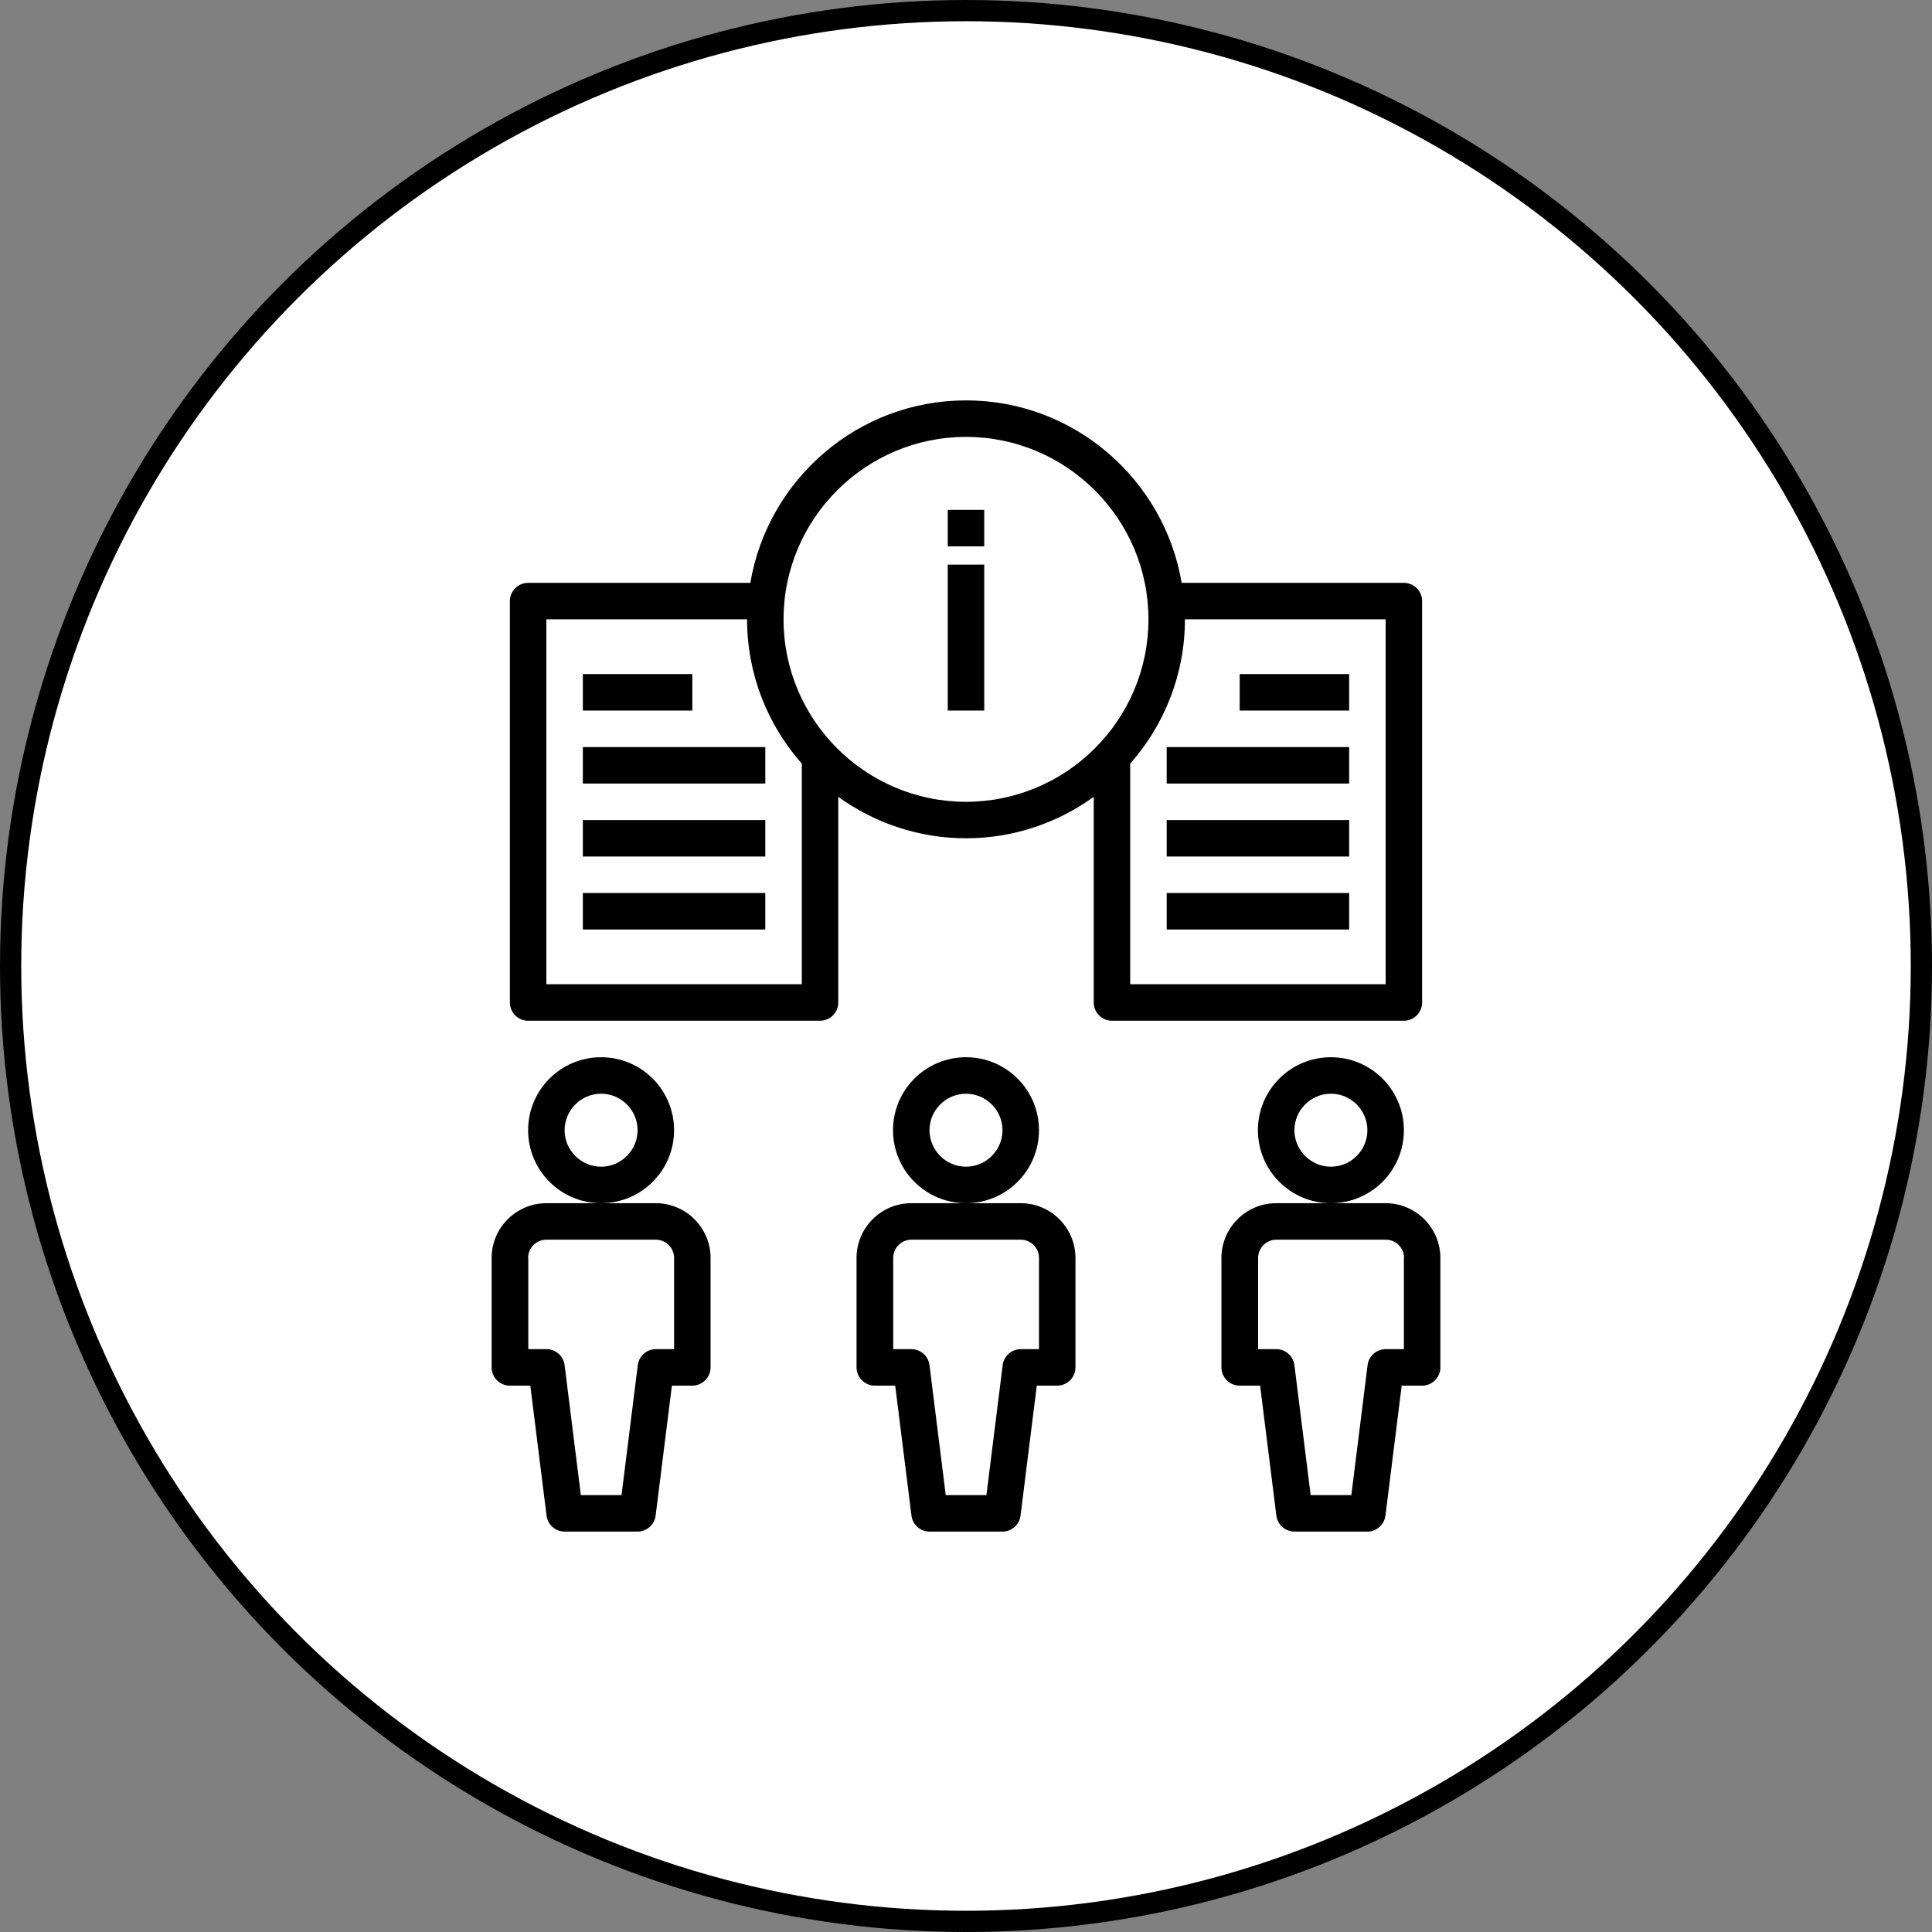
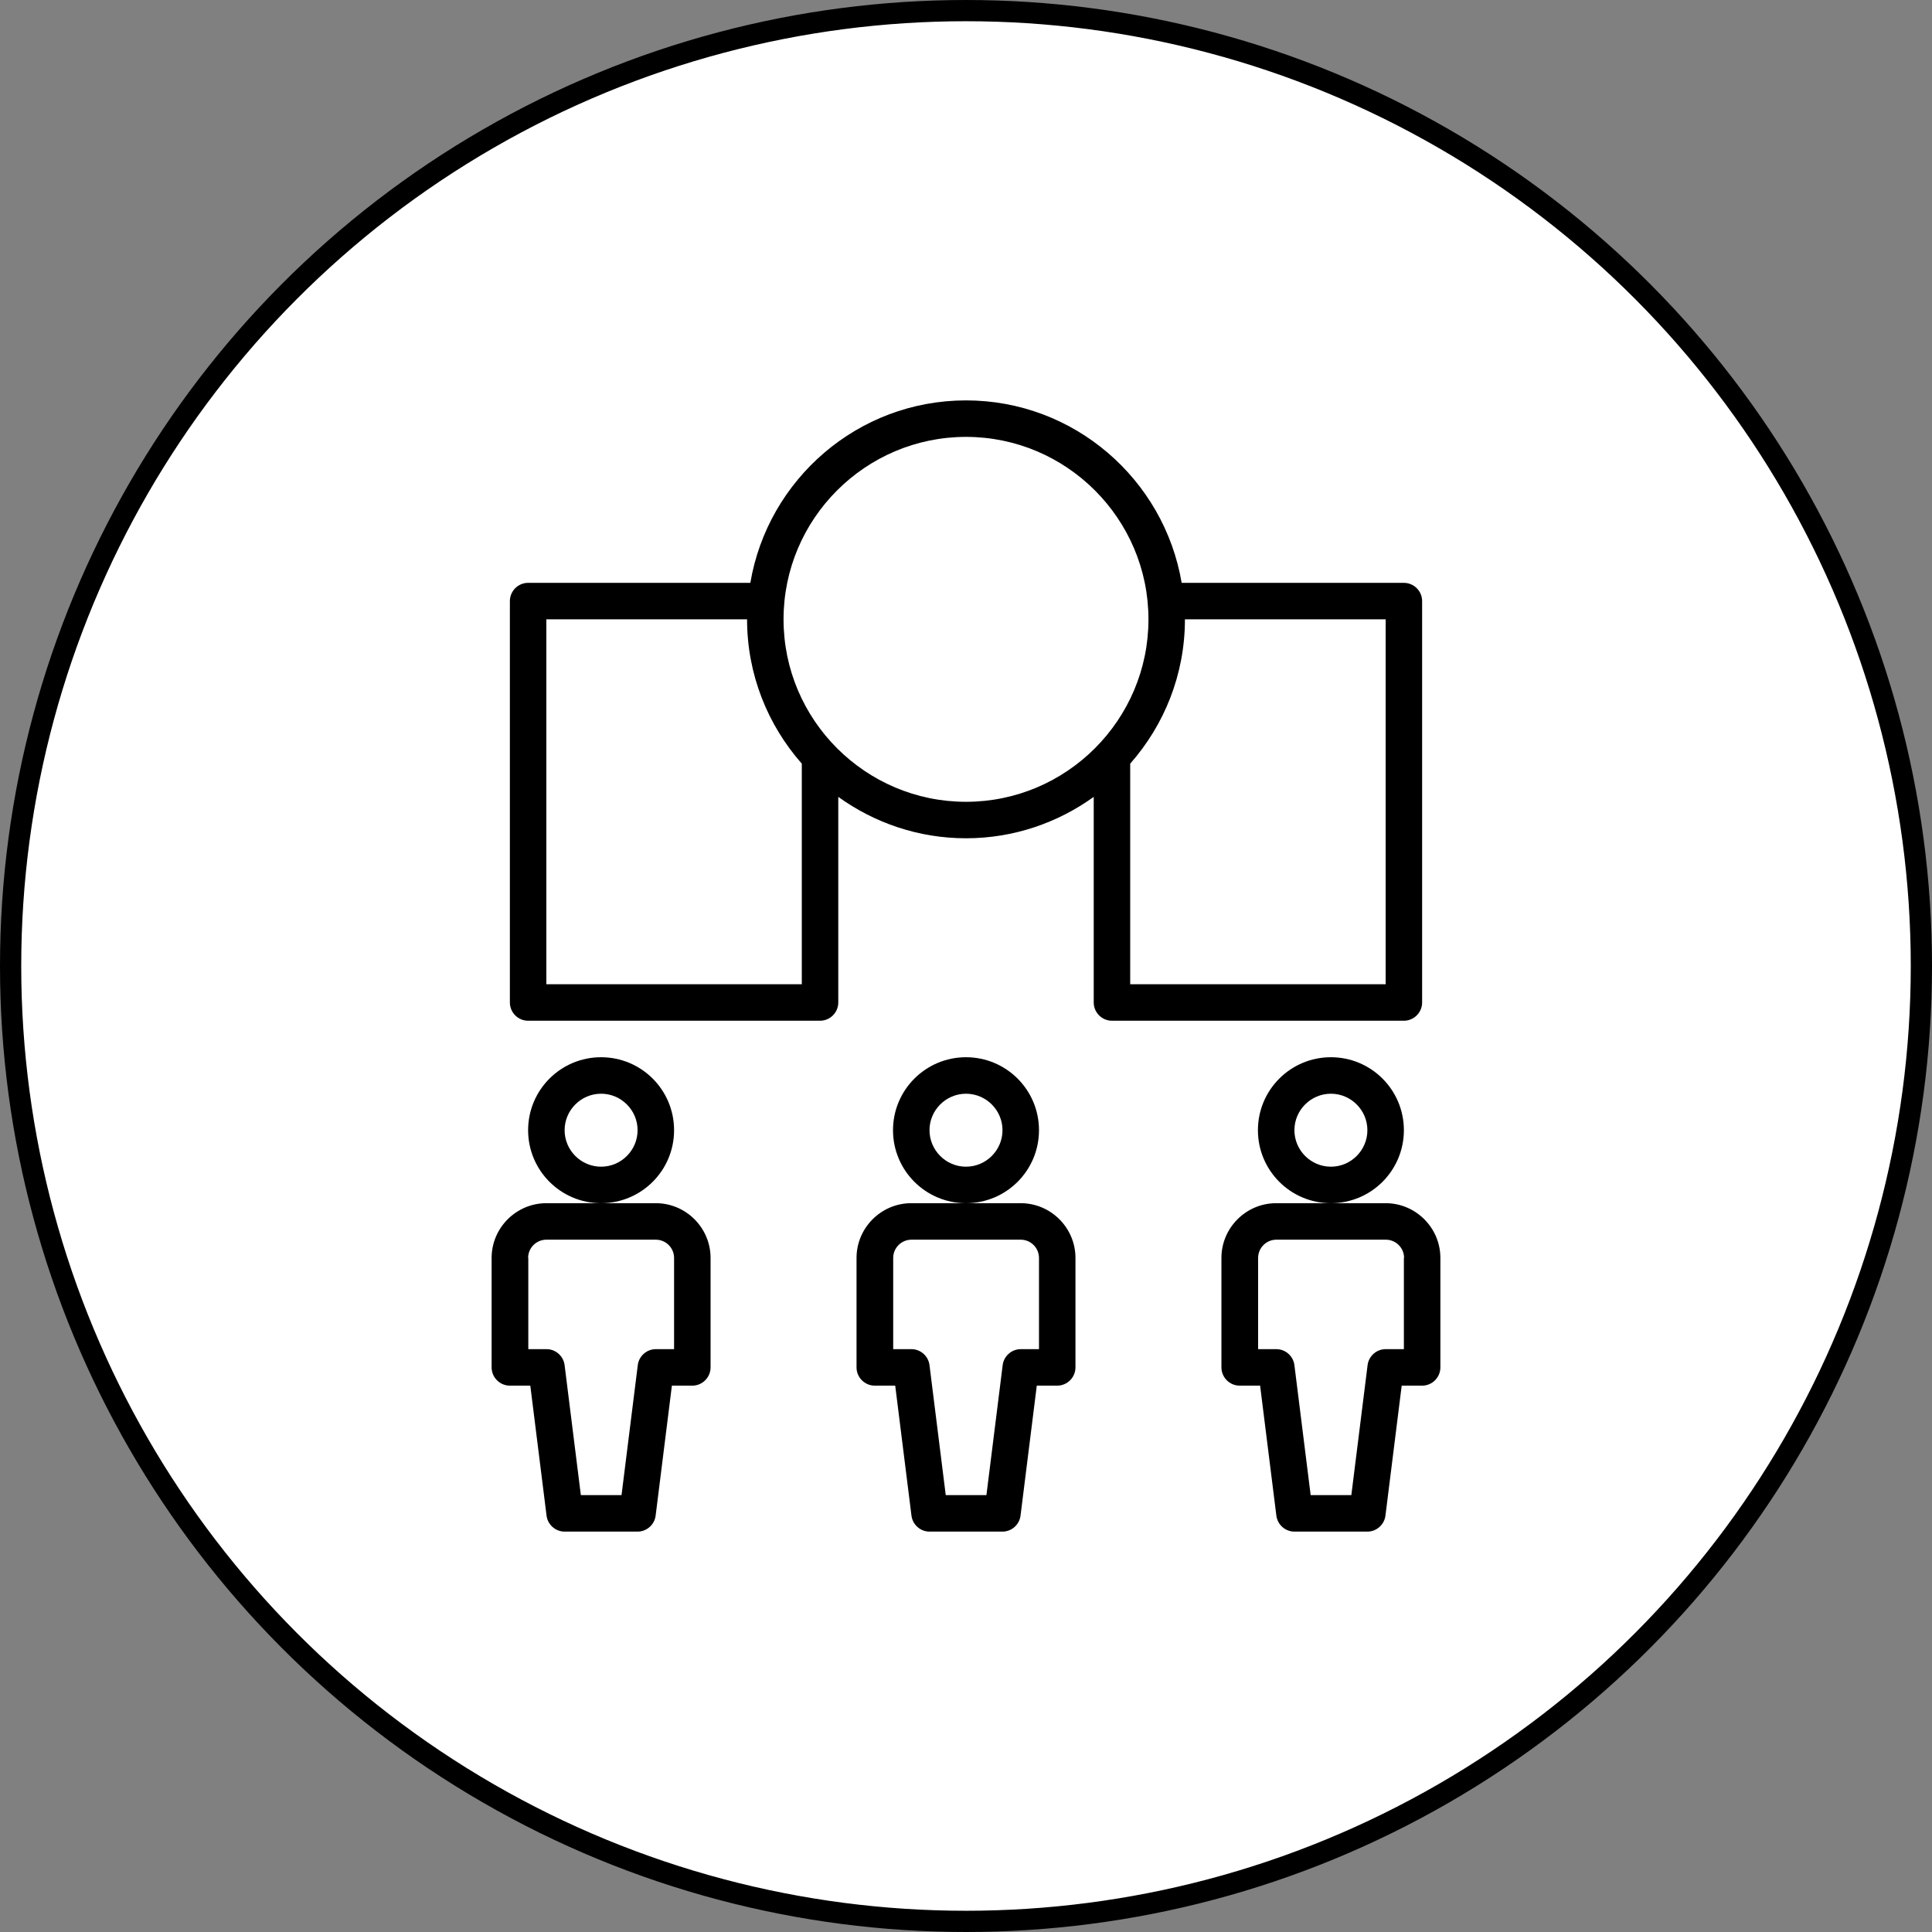
<svg xmlns="http://www.w3.org/2000/svg" width="91" height="91" viewBox="0 0 91 91" fill="none">
  <rect x="0" y="0" width="91" height="91" fill="#808080" stroke="none" />
  <circle cx="45.5" cy="45.5" r="45" fill="white" stroke="black" />
  <path d="M40.344 59.25V64.406C40.344 64.879 40.73 65.266 41.203 65.266H42.166L42.931 71.384C42.982 71.814 43.352 72.141 43.781 72.141H47.219C47.648 72.141 48.018 71.814 48.069 71.384L48.834 65.266H49.797C50.27 65.266 50.656 64.879 50.656 64.406V59.25C50.656 57.832 49.496 56.672 48.078 56.672H42.922C41.504 56.672 40.344 57.832 40.344 59.25ZM48.078 58.391C48.551 58.391 48.938 58.777 48.938 59.25V63.547H48.078C47.648 63.547 47.279 63.873 47.227 64.303L46.462 70.422H44.546L43.781 64.303C43.73 63.873 43.36 63.547 42.931 63.547H42.071V59.25C42.071 58.777 42.458 58.391 42.931 58.391H48.087H48.078ZM48.938 53.234C48.938 51.335 47.399 49.797 45.5 49.797C43.601 49.797 42.062 51.335 42.062 53.234C42.062 55.134 43.601 56.672 45.5 56.672C47.399 56.672 48.938 55.134 48.938 53.234ZM45.5 54.953C44.555 54.953 43.781 54.18 43.781 53.234C43.781 52.289 44.555 51.516 45.5 51.516C46.445 51.516 47.219 52.289 47.219 53.234C47.219 54.18 46.445 54.953 45.5 54.953ZM24.016 65.266H24.978L25.743 71.384C25.794 71.814 26.164 72.141 26.594 72.141H30.031C30.461 72.141 30.831 71.814 30.882 71.384L31.647 65.266H32.609C33.082 65.266 33.469 64.879 33.469 64.406V59.25C33.469 57.832 32.309 56.672 30.891 56.672H25.734C24.316 56.672 23.156 57.832 23.156 59.25V64.406C23.156 64.879 23.543 65.266 24.016 65.266ZM24.875 59.25C24.875 58.777 25.262 58.391 25.734 58.391H30.891C31.363 58.391 31.75 58.777 31.75 59.25V63.547H30.891C30.461 63.547 30.091 63.873 30.04 64.303L29.275 70.422H27.359L26.594 64.303C26.542 63.873 26.173 63.547 25.743 63.547H24.884V59.25H24.875ZM31.75 53.234C31.75 51.335 30.212 49.797 28.312 49.797C26.413 49.797 24.875 51.335 24.875 53.234C24.875 55.134 26.413 56.672 28.312 56.672C30.212 56.672 31.75 55.134 31.75 53.234ZM28.312 54.953C27.367 54.953 26.594 54.18 26.594 53.234C26.594 52.289 27.367 51.516 28.312 51.516C29.258 51.516 30.031 52.289 30.031 53.234C30.031 54.18 29.258 54.953 28.312 54.953ZM62.688 56.672H60.109C58.691 56.672 57.531 57.832 57.531 59.25V64.406C57.531 64.879 57.918 65.266 58.391 65.266H59.353L60.118 71.384C60.169 71.814 60.539 72.141 60.969 72.141H64.406C64.836 72.141 65.206 71.814 65.257 71.384L66.022 65.266H66.984C67.457 65.266 67.844 64.879 67.844 64.406V59.25C67.844 57.832 66.684 56.672 65.266 56.672H62.688ZM66.125 59.25V63.547H65.266C64.836 63.547 64.466 63.873 64.415 64.303L63.65 70.422H61.734L60.969 64.303C60.917 63.873 60.548 63.547 60.118 63.547H59.259V59.25C59.259 58.777 59.645 58.391 60.118 58.391H65.274C65.747 58.391 66.134 58.777 66.134 59.25H66.125ZM66.125 53.234C66.125 51.335 64.587 49.797 62.688 49.797C60.788 49.797 59.25 51.335 59.25 53.234C59.25 55.134 60.788 56.672 62.688 56.672C64.587 56.672 66.125 55.134 66.125 53.234ZM62.688 54.953C61.742 54.953 60.969 54.18 60.969 53.234C60.969 52.289 61.742 51.516 62.688 51.516C63.633 51.516 64.406 52.289 64.406 53.234C64.406 54.18 63.633 54.953 62.688 54.953ZM24.875 48.078H38.625C39.098 48.078 39.484 47.691 39.484 47.219V37.534C41.177 38.754 43.257 39.484 45.5 39.484C47.743 39.484 49.823 38.754 51.516 37.534V47.219C51.516 47.691 51.902 48.078 52.375 48.078H66.125C66.598 48.078 66.984 47.691 66.984 47.219V28.312C66.984 27.84 66.598 27.453 66.125 27.453H55.658C54.833 22.581 50.596 18.859 45.5 18.859C40.404 18.859 36.167 22.581 35.342 27.453H24.875C24.402 27.453 24.016 27.84 24.016 28.312V47.219C24.016 47.691 24.402 48.078 24.875 48.078ZM55.812 29.172H65.266V46.359H53.234V35.969C54.833 34.156 55.812 31.776 55.812 29.172ZM45.5 20.578C50.235 20.578 54.094 24.437 54.094 29.172C54.094 33.907 50.235 37.766 45.5 37.766C40.765 37.766 36.906 33.907 36.906 29.172C36.906 24.437 40.765 20.578 45.5 20.578ZM25.734 29.172H35.188C35.188 31.776 36.167 34.156 37.766 35.969V46.359H25.734V29.172Z" fill="black" />
-   <path d="M27.453 31.75H32.609V33.469H27.453V31.75ZM27.453 35.188H36.047V36.906H27.453V35.188ZM27.453 38.625H36.047V40.344H27.453V38.625ZM27.453 42.062H36.047V43.781H27.453V42.062ZM58.391 31.75H63.547V33.469H58.391V31.75ZM54.953 35.188H63.547V36.906H54.953V35.188ZM54.953 38.625H63.547V40.344H54.953V38.625ZM54.953 42.062H63.547V43.781H54.953V42.062ZM44.641 26.594H46.359V33.469H44.641V26.594ZM44.641 24.016H46.359V25.734H44.641V24.016Z" fill="black" />
</svg>